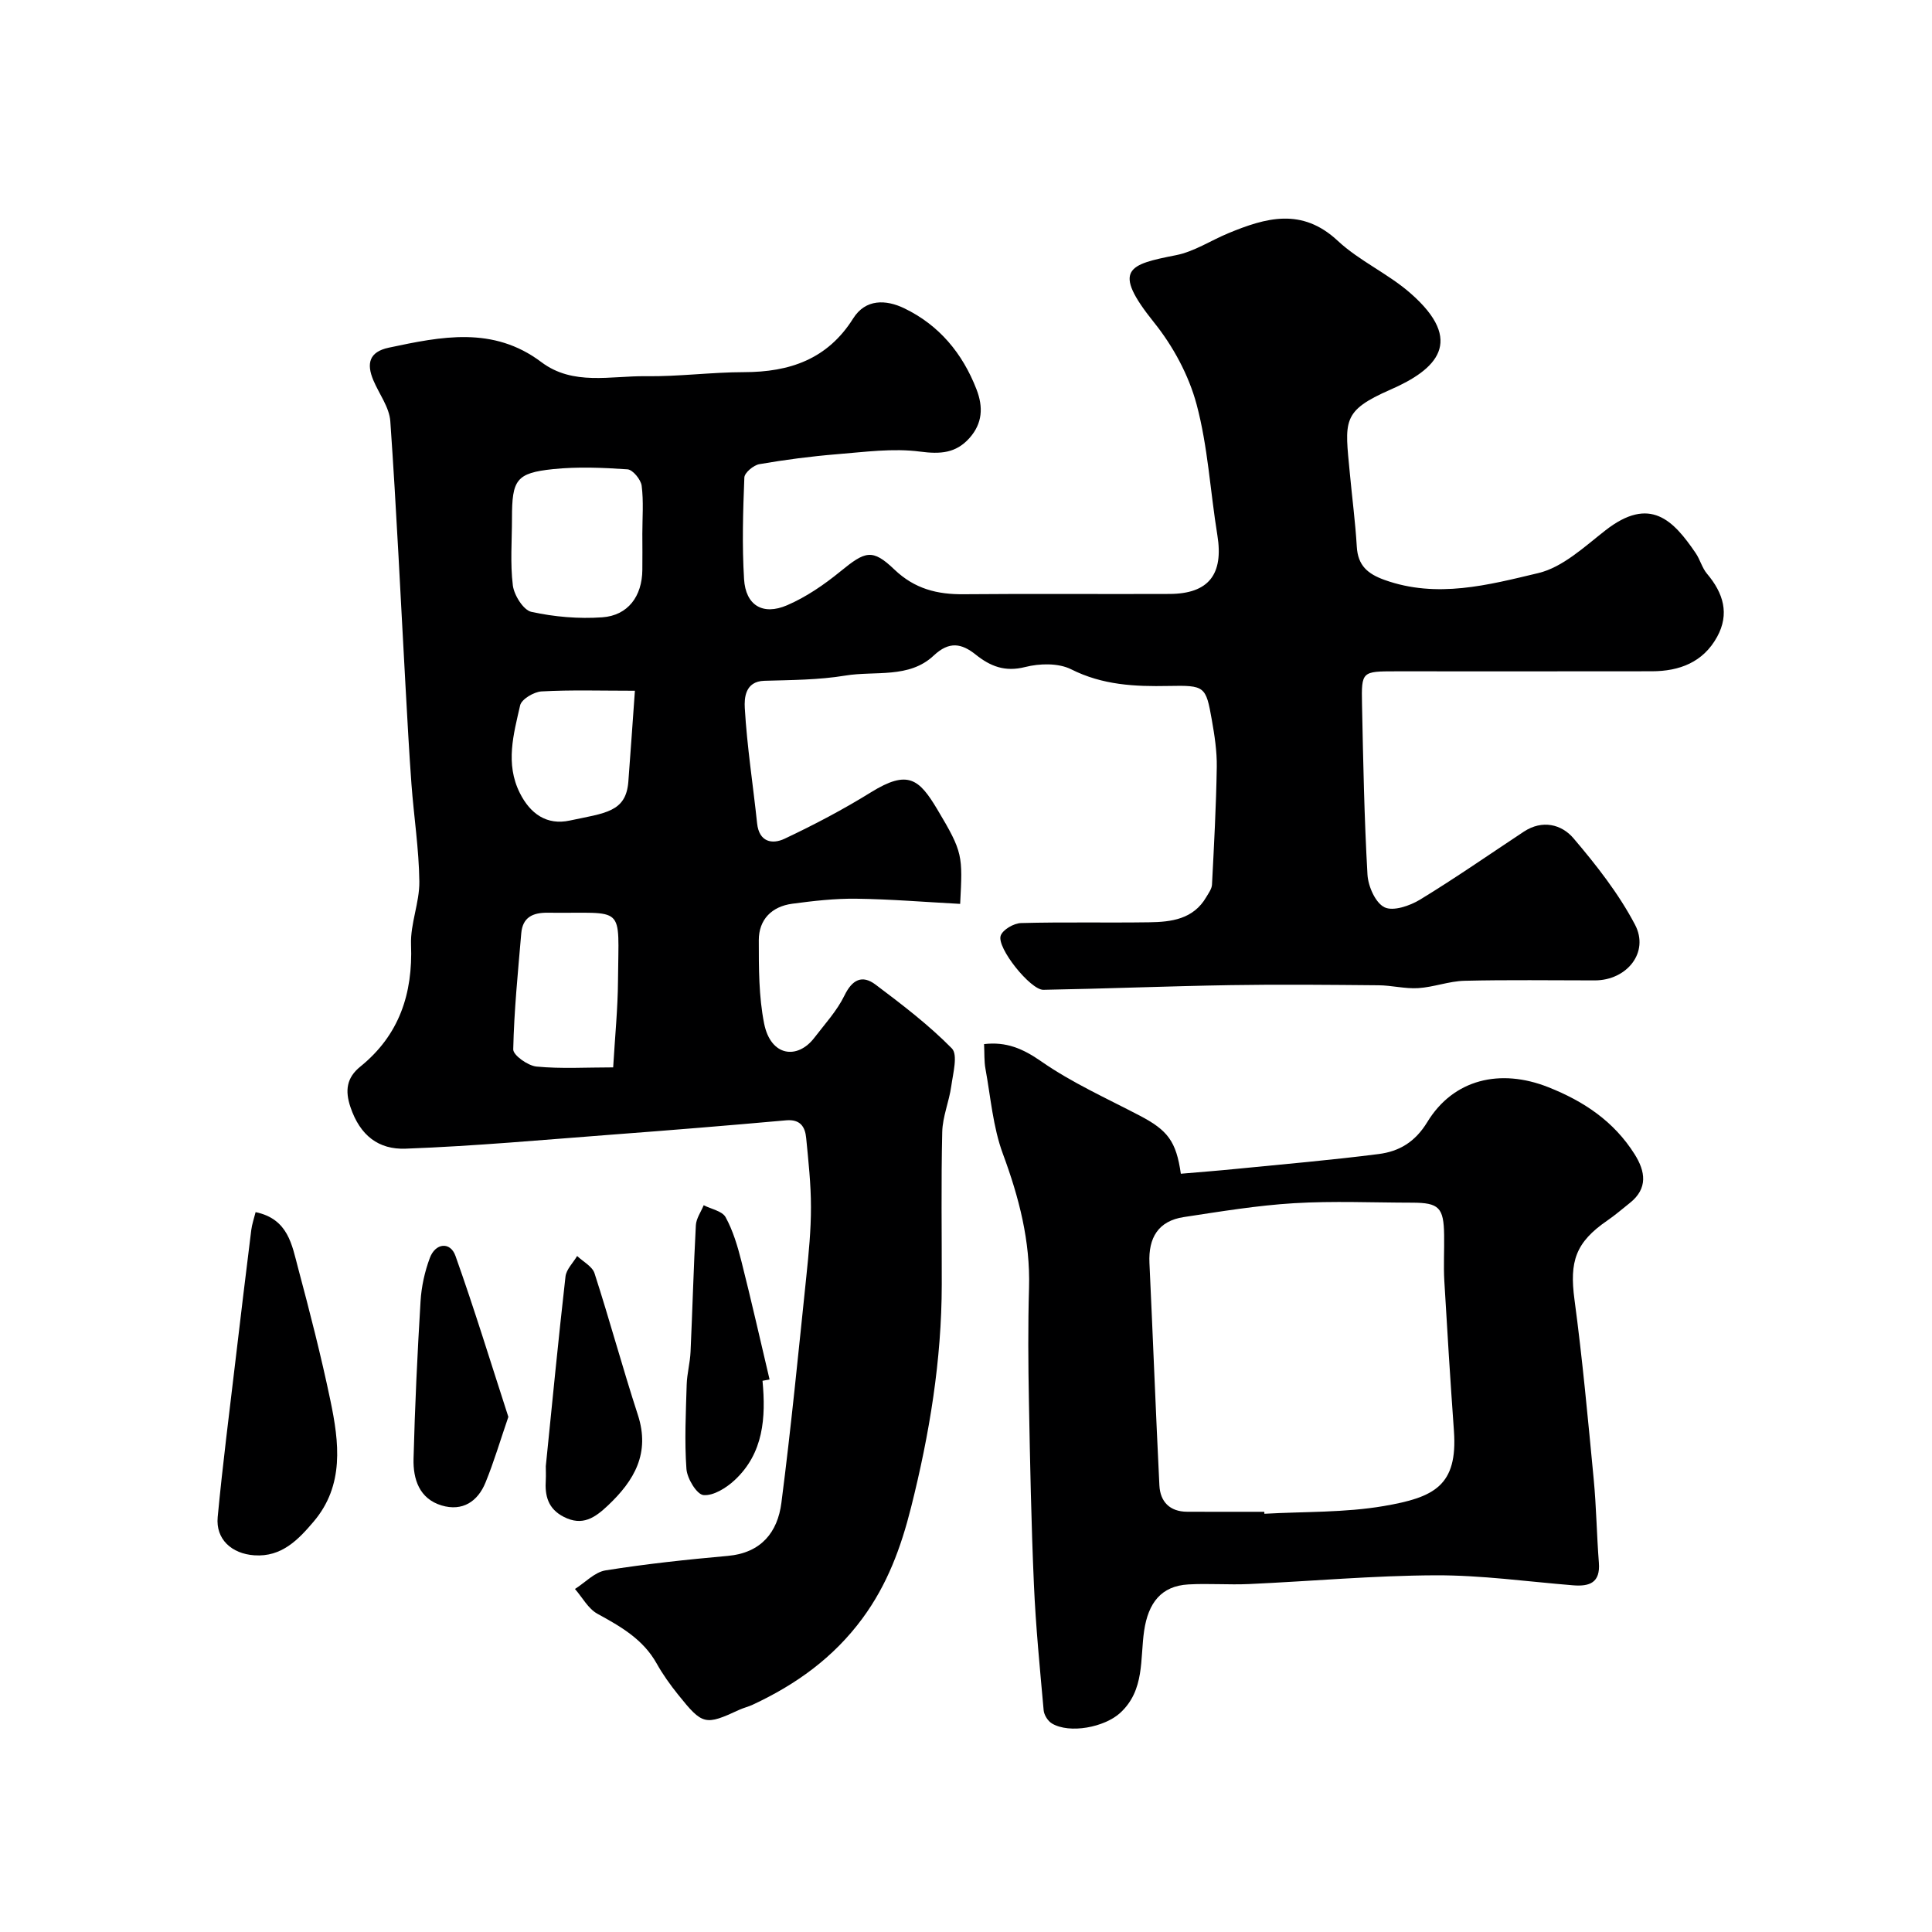
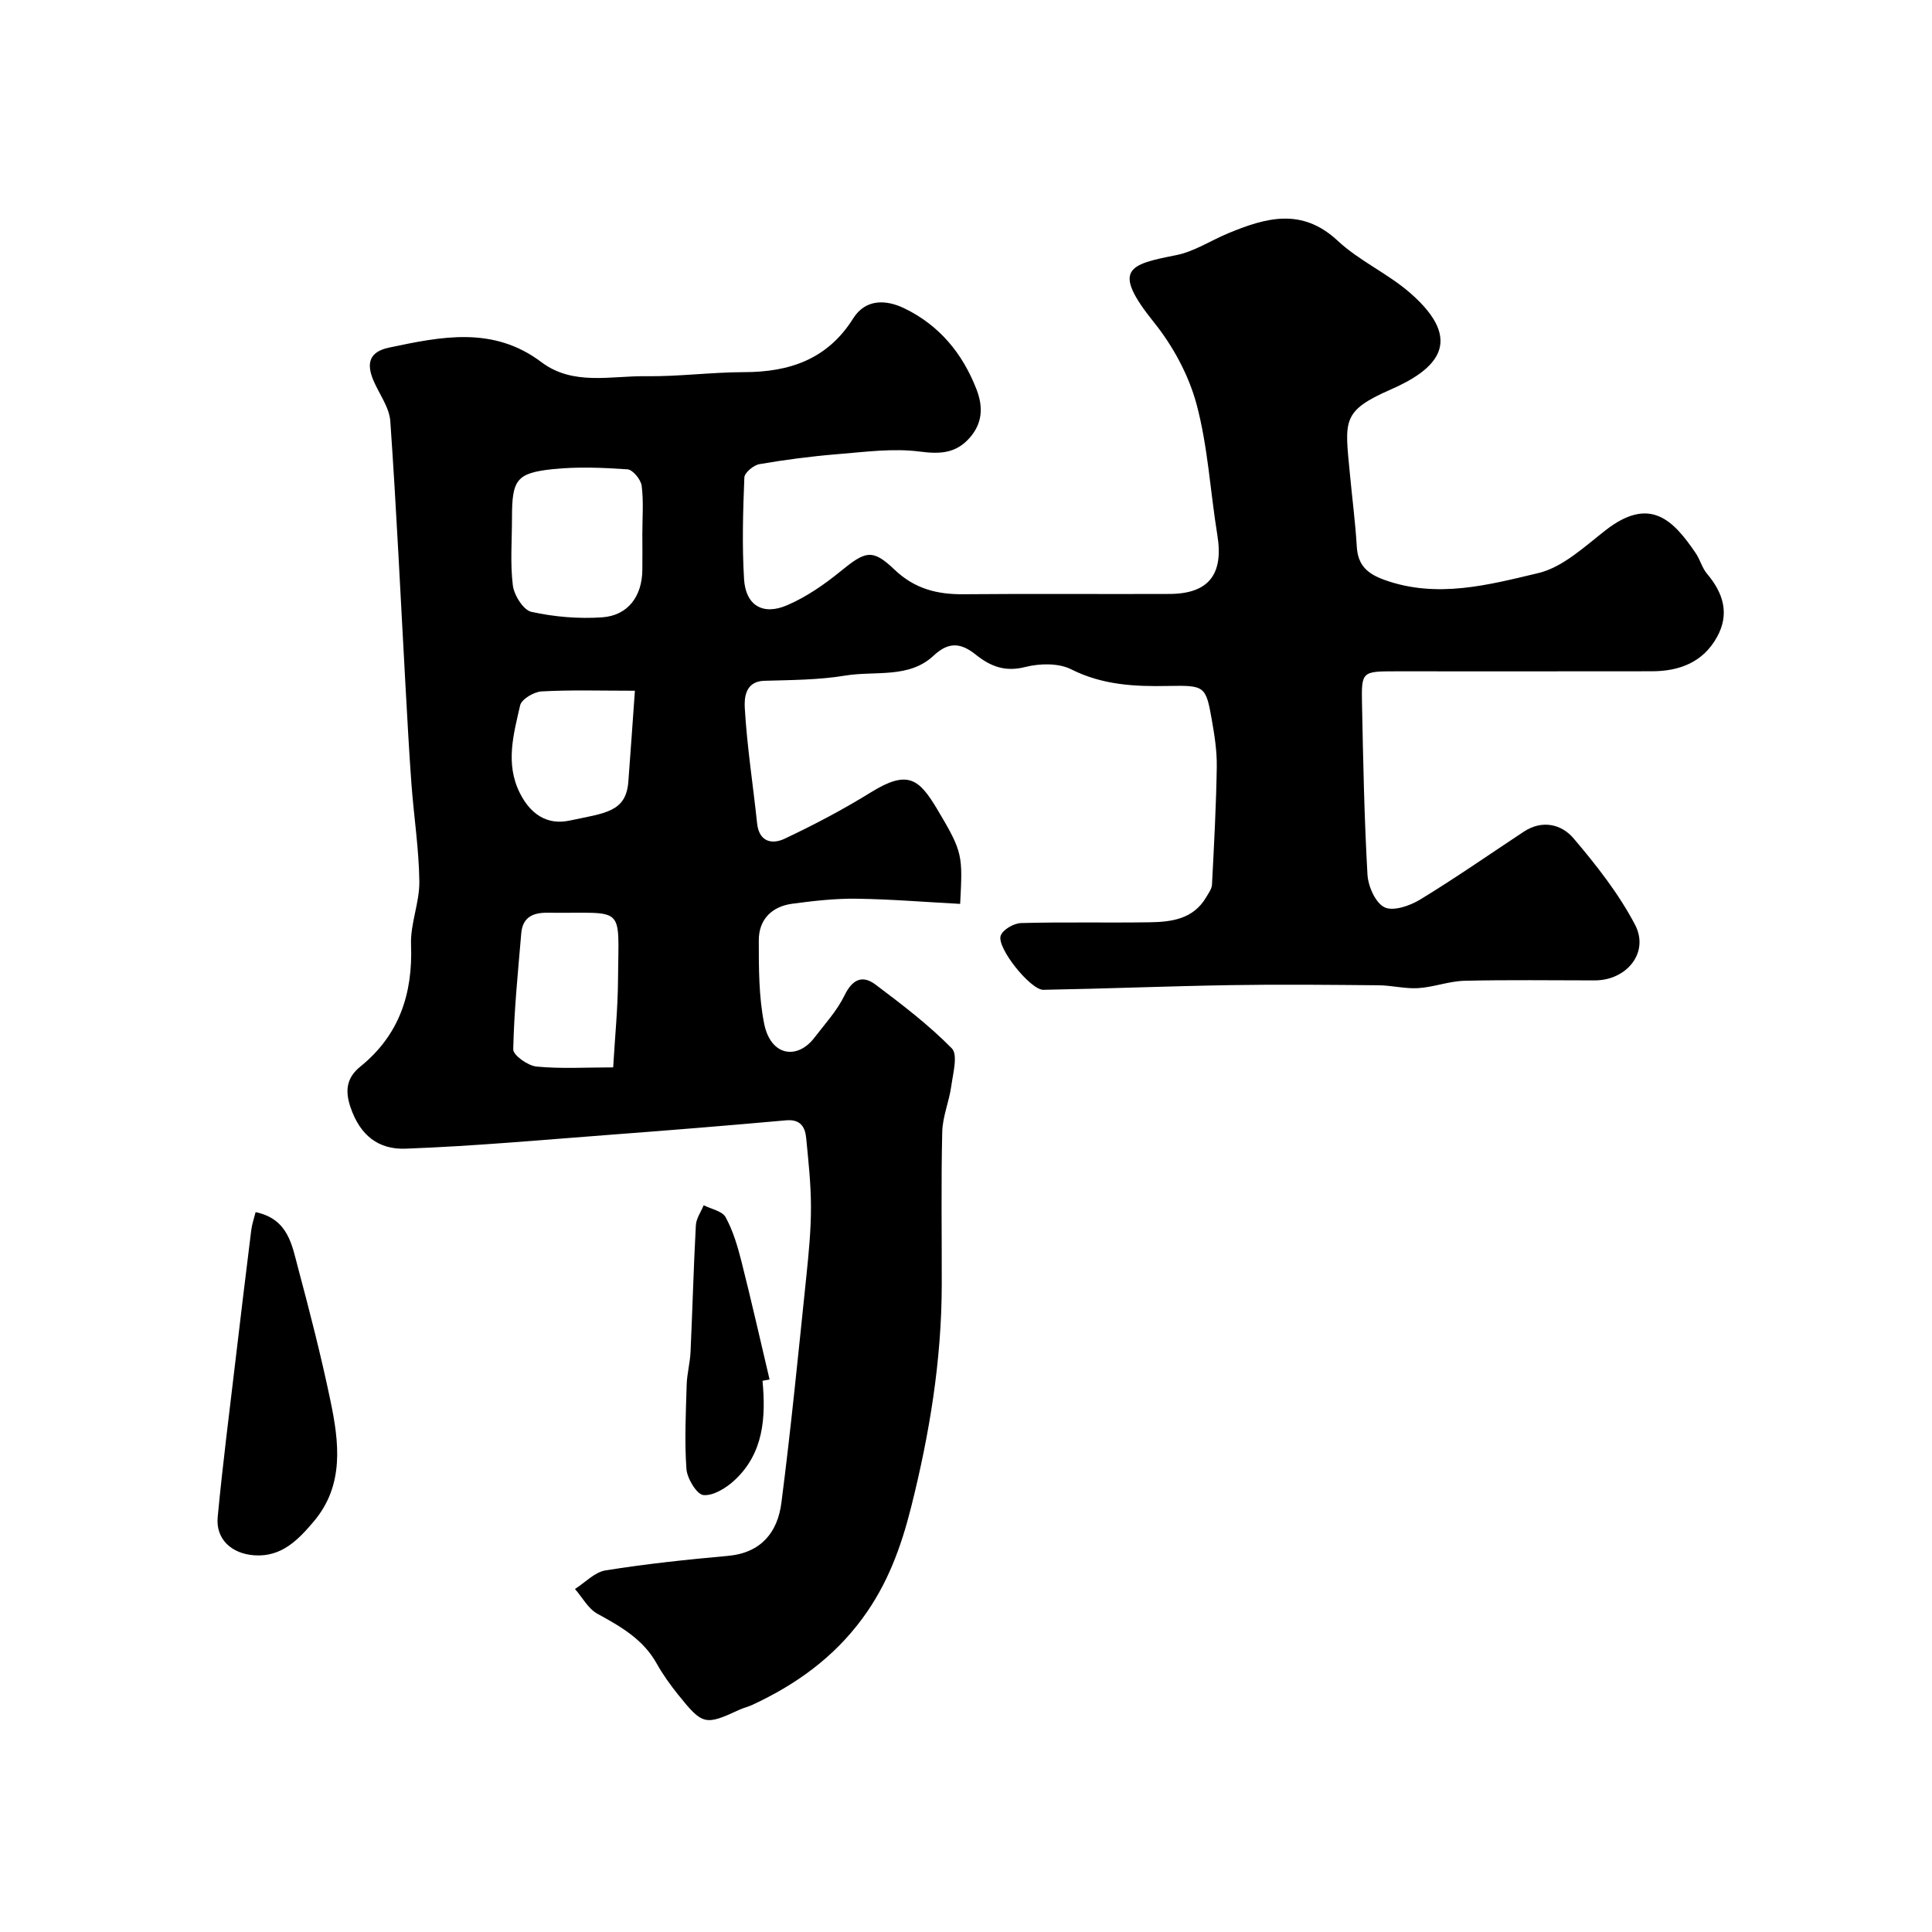
<svg xmlns="http://www.w3.org/2000/svg" enable-background="new 0 0 400 400" viewBox="0 0 400 400">
  <g fill="#000001">
    <path d="m198.79 187.14c-7.38-.39-14.43-.98-21.48-1.07-4.43-.06-8.89.45-13.29 1.04-4.24.57-6.92 3.27-6.92 7.55 0 5.75-.01 11.63 1.1 17.23 1.37 6.89 6.92 7.51 10.39 2.98 2.18-2.85 4.69-5.57 6.24-8.75 1.62-3.33 3.68-4.34 6.44-2.27 5.49 4.13 11.01 8.34 15.8 13.21 1.29 1.31.24 5.17-.12 7.81-.44 3.19-1.8 6.32-1.87 9.49-.25 10.53-.08 21.06-.1 31.6-.02 15.66-2.53 30.92-6.35 46.11-2.1 8.36-4.93 16.02-10.07 23-5.99 8.13-13.76 13.7-22.74 17.88-.88.41-1.84.63-2.72 1.03-7.11 3.29-7.63 3.21-12.71-3.13-1.63-2.03-3.17-4.18-4.44-6.45-2.81-5.02-7.43-7.64-12.25-10.28-1.92-1.05-3.13-3.39-4.66-5.14 2.11-1.33 4.08-3.49 6.34-3.85 8.39-1.34 16.85-2.24 25.32-3 6.89-.62 10.3-4.9 11.08-10.99 2.01-15.61 3.54-31.28 5.17-46.94.49-4.75.96-9.53.95-14.3 0-4.77-.53-9.54-.99-14.29-.22-2.34-1.24-3.91-4.14-3.66-11.96 1.07-23.93 2.05-35.91 2.95-14.29 1.08-28.57 2.39-42.88 2.92-5.57.21-9.43-2.68-11.43-8.63-1.14-3.39-.8-6.06 2.05-8.36 8.05-6.51 10.89-15.07 10.5-25.25-.16-4.33 1.77-8.71 1.72-13.06-.08-6.72-1.13-13.42-1.63-20.14-.5-6.75-.85-13.51-1.23-20.27-1.02-18.3-1.87-36.61-3.15-54.89-.2-2.91-2.33-5.67-3.52-8.51-1.43-3.41-.9-5.86 3.21-6.73 10.85-2.3 21.6-4.53 31.58 2.99 6.57 4.95 14.36 2.82 21.66 2.92 6.76.09 13.53-.83 20.3-.84 9.45-.01 17.29-2.67 22.6-11.12 2.58-4.1 6.81-3.91 10.56-2.11 7.22 3.48 12.07 9.3 14.97 16.78 1.43 3.68 1.25 7.06-1.45 10.09-2.81 3.15-6.01 3.36-10.23 2.81-5.62-.74-11.47.08-17.2.54-5.38.44-10.75 1.14-16.07 2.06-1.21.21-3.07 1.77-3.11 2.76-.28 7.01-.49 14.06-.06 21.05.33 5.41 3.87 7.57 8.91 5.4 3.95-1.7 7.66-4.25 11.02-6.99 5.16-4.21 6.61-4.8 11.2-.4 4.19 4 8.86 5.17 14.36 5.11 14.19-.13 28.39 0 42.59-.06 8.12-.03 11.23-4.06 9.91-12.18-1.47-9.03-1.95-18.29-4.3-27.07-1.62-6.04-4.87-12.06-8.81-16.96-8.88-11.06-5.24-11.99 4.56-13.93 3.75-.74 7.18-3.03 10.79-4.53 7.79-3.23 15.26-5.38 22.68 1.55 4.48 4.18 10.42 6.79 15.05 10.85 11.44 10 5.36 15.82-4.11 19.96-10.21 4.47-9.45 6.47-8.43 17.34.47 5.06 1.14 10.12 1.44 15.19.23 3.88 2.21 5.61 5.75 6.88 10.85 3.89 21.49 1.04 31.83-1.42 5.05-1.2 9.55-5.45 13.89-8.84 9.27-7.24 14.08-2.07 18.69 4.7.92 1.34 1.32 3.07 2.36 4.29 3.37 3.99 4.7 8.29 2.07 13.07-2.89 5.25-7.79 7.1-13.5 7.11-17.67.03-35.33.01-53 .01-7.03 0-7.15.02-7.01 6.78.24 11.77.46 23.55 1.13 35.3.14 2.42 1.64 5.85 3.52 6.77 1.8.89 5.26-.3 7.38-1.59 7.3-4.45 14.34-9.35 21.48-14.07 3.81-2.51 7.8-1.53 10.27 1.37 4.74 5.57 9.36 11.46 12.74 17.89 3.02 5.74-1.69 11.53-8.31 11.54-9 0-18-.14-27 .08-3.2.08-6.36 1.32-9.57 1.52-2.72.17-5.48-.57-8.22-.59-10.2-.09-20.4-.2-30.59-.03-12.94.21-25.87.74-38.8.97-2.66.05-9.69-8.7-8.84-11.2.42-1.25 2.72-2.58 4.21-2.62 8.83-.24 17.66-.03 26.5-.16 4.61-.06 9.17-.62 11.85-5.21.48-.82 1.14-1.7 1.19-2.58.42-8.12.86-16.24.99-24.36.05-3.26-.46-6.56-1.03-9.78-1.23-6.96-1.43-7.15-8.96-7-6.96.14-13.65-.17-20.16-3.45-2.63-1.32-6.53-1.23-9.52-.47-4.18 1.06-7.2-.14-10.24-2.57-2.92-2.33-5.48-2.83-8.7.2-5.1 4.8-12.12 3.12-18.29 4.14-5.51.91-11.18.92-16.78 1.08-4.02.12-4.15 3.65-4.04 5.64.46 7.98 1.71 15.91 2.55 23.87.41 3.9 3.14 4.39 5.67 3.2 6.13-2.89 12.17-6.07 17.93-9.64 7.61-4.71 9.93-2.77 13.7 3.54 5.36 8.97 5.25 9.54 4.74 19.58zm-65.8-76.61c0-3.33.28-6.69-.14-9.96-.17-1.29-1.84-3.32-2.93-3.4-5.13-.35-10.34-.57-15.44-.04-7.59.8-8.48 2.19-8.48 10.14 0 4.66-.39 9.36.18 13.94.26 2.03 2.19 5.11 3.84 5.47 4.76 1.04 9.8 1.47 14.66 1.13 5.36-.38 8.26-4.38 8.31-9.81.03-2.48.01-4.98 0-7.47zm-6.04 110.46c.38-6.44.96-12.19 1-17.95.11-16.1 1.74-13.86-14.54-14.07-3.12-.04-5.21.95-5.49 4.27-.68 8-1.49 16-1.66 24.02-.03 1.21 3.04 3.39 4.82 3.56 5.08.49 10.24.17 15.87.17zm4.5-77.98c-7.13 0-13.24-.2-19.33.14-1.58.09-4.14 1.61-4.43 2.88-1.36 5.97-3.11 12.06-.07 18.14 2.17 4.35 5.61 6.73 10.32 5.72 7.36-1.57 11.65-1.73 12.15-8.03.46-6.02.87-12.05 1.36-18.85z" />
-     <path d="m203.74 216.17c4.57-.54 8.03.92 11.84 3.58 6.33 4.41 13.51 7.63 20.39 11.23 5.79 3.03 7.55 5.31 8.51 12.03 3.85-.33 7.74-.63 11.62-1.02 9.79-.97 19.59-1.81 29.35-3.06 4.21-.54 7.52-2.46 10.05-6.61 5.44-8.93 15.14-11.15 25.03-7.24 7.42 2.93 13.63 7.11 17.9 13.89 2.23 3.54 2.81 7.07-.99 10.09-1.54 1.22-3.03 2.52-4.65 3.63-6.61 4.53-7.87 8.49-6.81 16.39 1.66 12.35 2.79 24.77 3.98 37.18.55 5.74.62 11.53 1.07 17.29.32 4.14-1.92 4.95-5.36 4.67-9.49-.77-18.99-2.11-28.48-2.07-12.87.05-25.73 1.23-38.6 1.81-4.18.19-8.39-.16-12.57.08-5.63.32-8.29 3.85-9.14 9.6-.86 5.82.17 12.3-4.96 17-3.25 2.98-10.49 4.37-14.14 2.18-.83-.5-1.61-1.74-1.7-2.7-.78-8.69-1.64-17.38-2.02-26.09-.55-12.59-.8-25.19-1.03-37.79-.15-7.87-.21-15.74.02-23.6.28-9.69-2.07-18.71-5.41-27.74-2.06-5.56-2.53-11.71-3.61-17.62-.29-1.56-.19-3.2-.29-5.11zm58.02 96.83c.01.14.02.27.02.41 8.25-.47 16.62-.21 24.72-1.6 10.4-1.78 15.33-4.17 14.52-15.56-.74-10.35-1.39-20.71-1.99-31.07-.18-3.15.01-6.33-.04-9.49-.08-5.69-1.07-6.68-6.61-6.69-8.16-.01-16.34-.38-24.47.11-7.63.46-15.23 1.72-22.81 2.87-5.3.8-7.36 4.3-7.12 9.51.72 15.35 1.3 30.7 2.06 46.05.17 3.38 2.15 5.43 5.73 5.45 5.34.03 10.66.01 15.99.01z" />
    <path d="m52.92 250.96c6.77 1.41 7.52 6.81 8.79 11.55 2.43 9.09 4.77 18.22 6.69 27.42 1.82 8.7 2.93 17.58-3.48 25.12-3.15 3.71-6.61 7.35-12.25 6.96-4.72-.32-8.03-3.33-7.6-7.91 1.03-10.9 2.43-21.77 3.71-32.65 1.05-8.93 2.13-17.85 3.24-26.77.15-1.22.57-2.4.9-3.72z" />
    <path d="m157.87 285.88c.71 7.61.23 14.98-5.76 20.56-1.73 1.61-4.39 3.28-6.46 3.1-1.38-.12-3.38-3.41-3.53-5.4-.42-5.79-.12-11.65.05-17.47.07-2.27.7-4.52.8-6.79.4-8.74.63-17.48 1.1-26.21.08-1.41 1.06-2.76 1.62-4.14 1.56.8 3.85 1.21 4.54 2.48 1.53 2.79 2.47 5.97 3.26 9.08 2.06 8.14 3.91 16.34 5.84 24.51-.48.08-.97.18-1.46.28z" />
-     <path d="m113 303.57c1.34-13.22 2.6-26.26 4.08-39.28.17-1.49 1.58-2.84 2.41-4.25 1.24 1.18 3.14 2.15 3.6 3.58 3.14 9.72 5.81 19.6 8.97 29.31 2.58 7.93-.71 13.58-6.18 18.75-2.69 2.54-5.27 4.35-9.14 2.38-3.3-1.68-3.96-4.39-3.74-7.67.05-1 0-2 0-2.82z" />
-     <path d="m105.25 293.35c-1.68 4.88-2.98 9.32-4.73 13.59-1.61 3.95-4.78 6.03-9.08 4.75-4.63-1.39-5.93-5.45-5.82-9.67.28-10.87.79-21.75 1.45-32.6.18-3.03.86-6.13 1.92-8.97 1.16-3.13 4.25-3.43 5.31-.43 3.89 10.92 7.29 22.05 10.95 33.33z" />
  </g>
</svg>